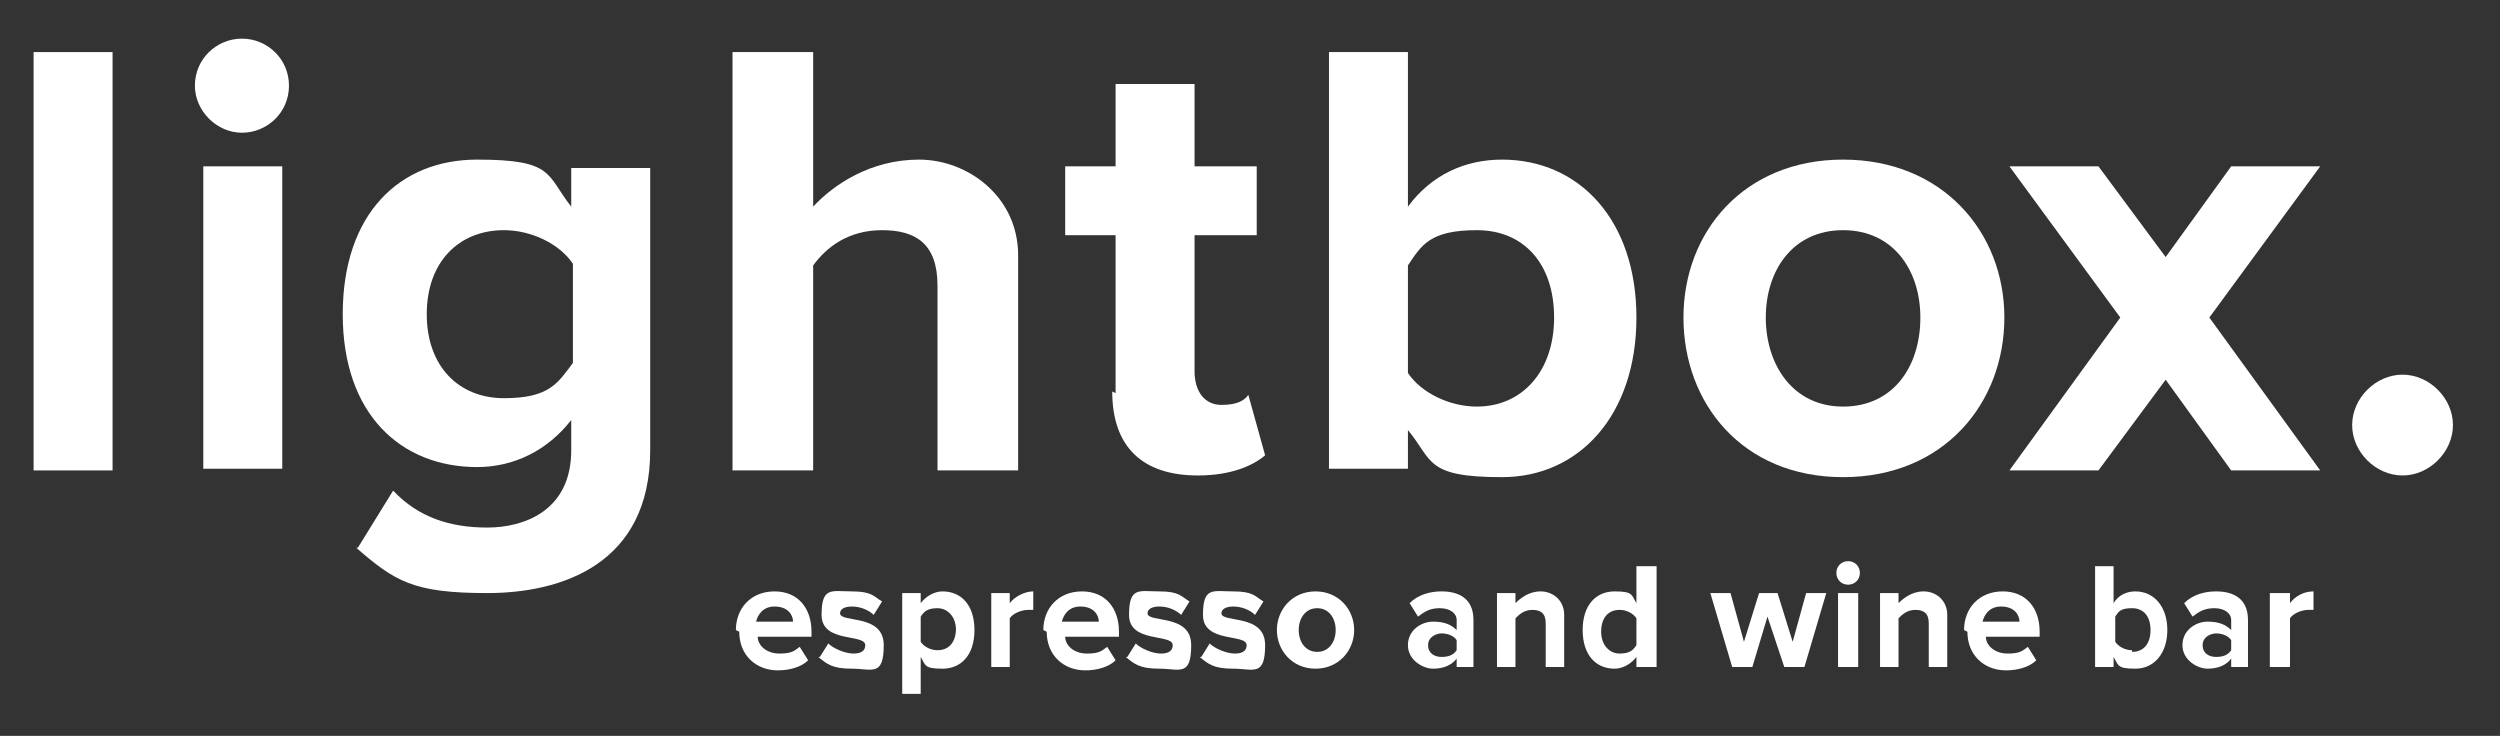
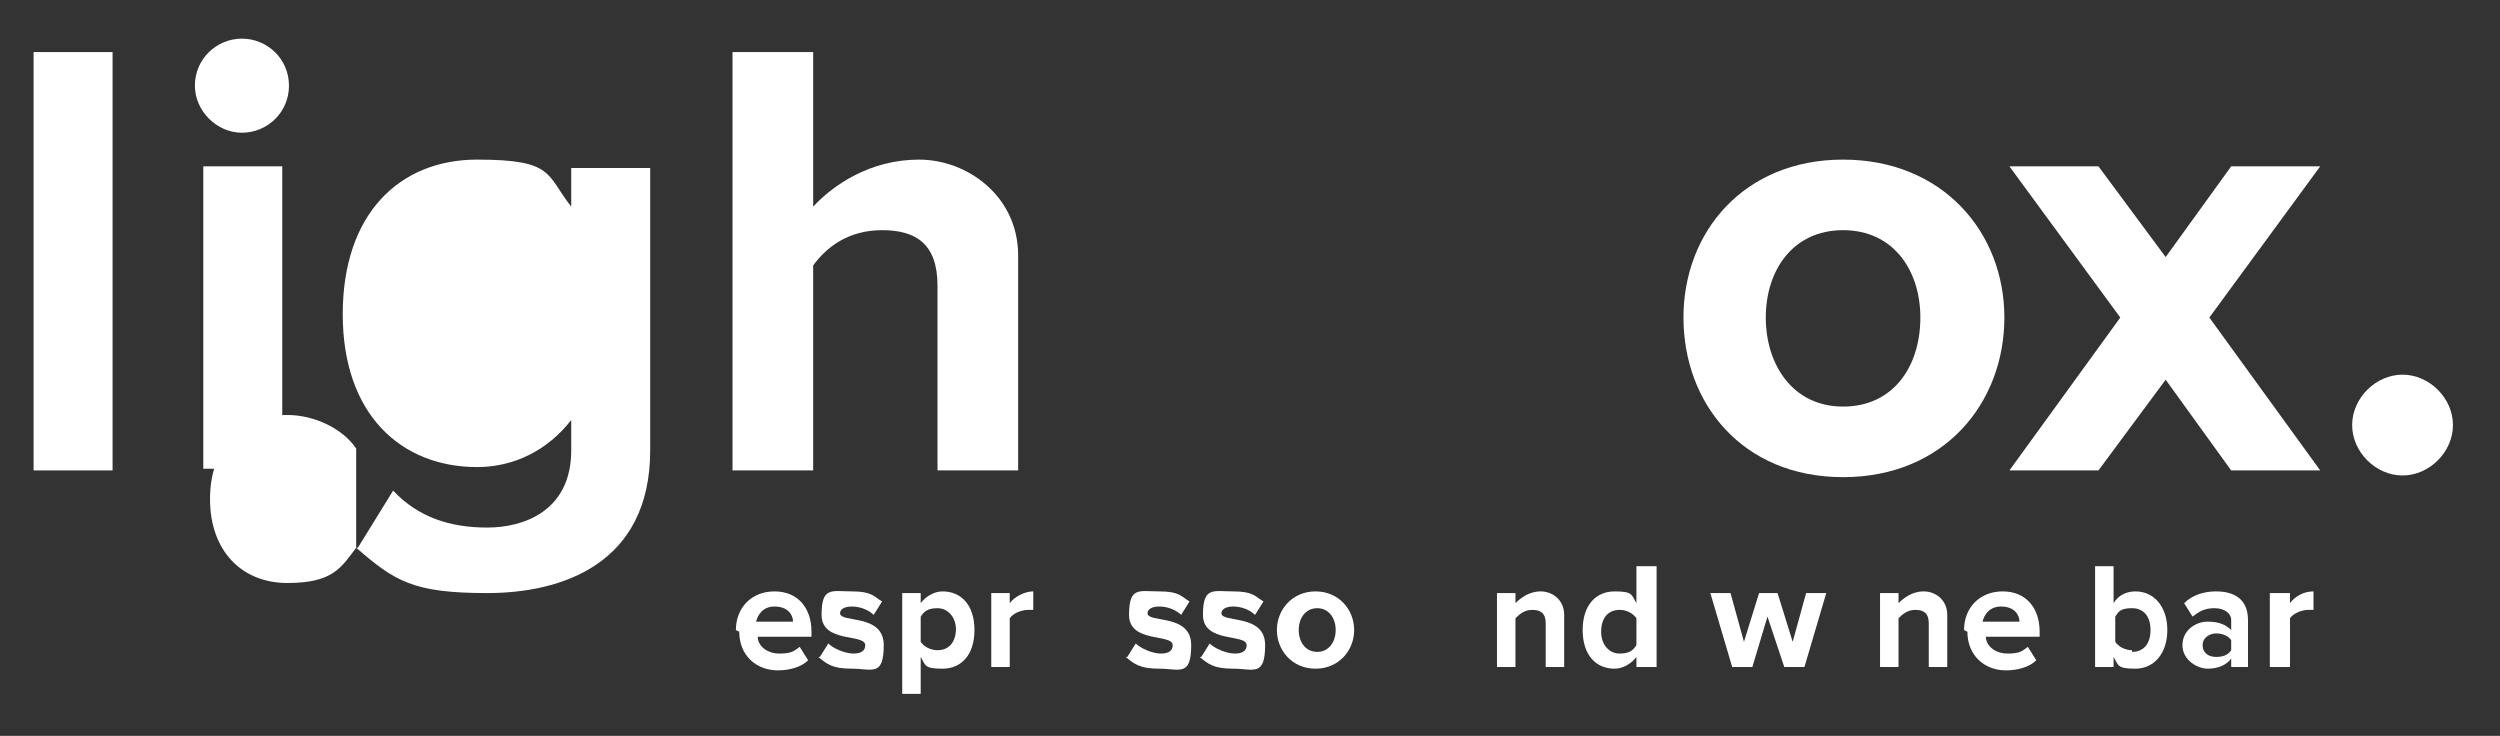
<svg xmlns="http://www.w3.org/2000/svg" version="1.1" viewBox="0 0 148.8 43.8">
  <rect x="0" y="0" width="148.8" height="43.8" fill="#333333" stroke="none" />
  <defs>
    <style>
      .cls-1 {
        fill-rule: evenodd;
      }

      .cls-1, .cls-2 {
        fill: #fff;
      }

      .cls-3 {
        isolation: isolate;
      }
    </style>
  </defs>
  <g>
    <g id="Layer_1">
      <g class="cls-3">
        <g>
          <rect class="cls-2" x="2" y="3.1" width="4.7" height="24.9" />
          <g>
            <path class="cls-1" d="M11.6,5.1c0-1.6,1.3-2.8,2.8-2.8s2.8,1.2,2.8,2.8-1.3,2.8-2.8,2.8-2.8-1.3-2.8-2.8M12.1,9.9h4.7v18h-4.7V9.9Z" />
-             <path class="cls-1" d="M21.3,32.6l2.1-3.4c1.5,1.6,3.4,2.2,5.6,2.2s5-1,5-4.6v-1.8c-1.4,1.8-3.4,2.8-5.6,2.8-4.5,0-8-3.1-8-9.1s3.4-9.2,8-9.2,4.1.9,5.6,2.8v-2.3h4.7v16.8c0,6.8-5.3,8.5-9.7,8.5s-5.5-.7-7.8-2.7M34.1,21.6v-5.9c-.8-1.2-2.5-2-4.1-2-2.7,0-4.6,1.9-4.6,5s1.9,5,4.6,5,3.2-.9,4.1-2.1" />
+             <path class="cls-1" d="M21.3,32.6l2.1-3.4c1.5,1.6,3.4,2.2,5.6,2.2s5-1,5-4.6v-1.8c-1.4,1.8-3.4,2.8-5.6,2.8-4.5,0-8-3.1-8-9.1s3.4-9.2,8-9.2,4.1.9,5.6,2.8v-2.3h4.7v16.8c0,6.8-5.3,8.5-9.7,8.5s-5.5-.7-7.8-2.7v-5.9c-.8-1.2-2.5-2-4.1-2-2.7,0-4.6,1.9-4.6,5s1.9,5,4.6,5,3.2-.9,4.1-2.1" />
            <path class="cls-1" d="M55.8,28v-11c0-2.5-1.3-3.3-3.3-3.3s-3.3,1-4.1,2.1v12.2h-4.8V3.1h4.8v9.2c1.2-1.3,3.4-2.8,6.3-2.8s5.9,2.2,5.9,5.7v12.8h-4.7Z" />
-             <path class="cls-1" d="M66.4,23.4v-9.4h-3v-4.1h3v-4.9h4.7v4.9h3.7v4.1h-3.7v8.1c0,1.2.6,2,1.6,2s1.4-.3,1.6-.6l1,3.6c-.7.6-2,1.2-4,1.2-3.3,0-5.1-1.7-5.1-5" />
-             <path class="cls-1" d="M79.1,28V3.1h4.7v9.2c1.4-1.9,3.4-2.8,5.6-2.8,4.6,0,8,3.6,8,9.4s-3.4,9.5-8,9.5-4.1-1-5.6-2.8v2.3h-4.7ZM87.9,24.2c2.7,0,4.6-2.1,4.6-5.3s-1.8-5.2-4.6-5.2-3.3.9-4.1,2.1v6.4c.8,1.2,2.5,2,4.1,2" />
            <path class="cls-1" d="M100.2,18.9c0-5.1,3.6-9.4,9.5-9.4s9.6,4.3,9.6,9.4-3.6,9.5-9.6,9.5-9.5-4.4-9.5-9.5M114.3,18.9c0-2.8-1.6-5.2-4.6-5.2s-4.6,2.4-4.6,5.2,1.6,5.3,4.6,5.3,4.6-2.4,4.6-5.3" />
            <path class="cls-1" d="M140,25.3c0-1.6,1.4-3,3-3s3,1.4,3,3c0,1.6-1.4,3-3,3s-3-1.4-3-3" />
            <path class="cls-1" d="M43.8,37.5c0-1.3.9-2.3,2.3-2.3s2.2,1,2.2,2.4v.3h-3.2c0,.5.5,1,1.3,1s.9-.2,1.2-.4l.5.8c-.4.4-1.1.6-1.8.6-1.3,0-2.3-.9-2.3-2.3M46.1,36.1c-.7,0-1,.5-1.1.9h2.2c0-.4-.3-.9-1.1-.9" />
            <path class="cls-1" d="M48.8,39.1l.5-.8c.3.3,1,.6,1.5.6s.7-.2.7-.5c0-.7-2.6-.1-2.6-1.8s.6-1.4,1.8-1.4,1.3.3,1.8.6l-.5.8c-.3-.3-.8-.5-1.3-.5s-.7.2-.7.4c0,.6,2.6,0,2.6,1.9s-.7,1.4-1.9,1.4-1.5-.3-2-.7" />
            <path class="cls-1" d="M54.8,39.1v2.2h-1.1v-6h1.1v.6c.3-.4.8-.7,1.3-.7,1.1,0,1.9.8,1.9,2.3s-.8,2.3-1.9,2.3-1-.2-1.3-.7M56.9,37.5c0-.8-.5-1.3-1.1-1.3s-.8.2-1,.5v1.5c.2.3.6.5,1,.5.7,0,1.1-.5,1.1-1.3" />
            <path class="cls-1" d="M59,39.7v-4.4h1.1v.6c.3-.4.9-.7,1.4-.7v1.1c0,0-.2,0-.3,0-.4,0-.9.2-1.1.5v2.9h-1.1Z" />
-             <path class="cls-1" d="M62.1,37.5c0-1.3.9-2.3,2.3-2.3s2.2,1,2.2,2.4v.3h-3.2c0,.5.5,1,1.3,1s.9-.2,1.2-.4l.5.8c-.4.4-1.1.6-1.8.6-1.3,0-2.3-.9-2.3-2.3M64.3,36.1c-.7,0-1,.5-1.1.9h2.2c0-.4-.3-.9-1.1-.9" />
            <path class="cls-1" d="M67.1,39.1l.5-.8c.3.3,1,.6,1.5.6s.7-.2.7-.5c0-.7-2.6-.1-2.6-1.8s.6-1.4,1.8-1.4,1.3.3,1.8.6l-.5.8c-.3-.3-.8-.5-1.3-.5s-.7.2-.7.4c0,.6,2.6,0,2.6,1.9s-.7,1.4-1.9,1.4-1.5-.3-2-.7" />
            <path class="cls-1" d="M71.5,39.1l.5-.8c.3.3,1,.6,1.5.6s.7-.2.7-.5c0-.7-2.6-.1-2.6-1.8s.6-1.4,1.8-1.4,1.3.3,1.8.6l-.5.8c-.3-.3-.8-.5-1.3-.5s-.7.2-.7.4c0,.6,2.6,0,2.6,1.9s-.7,1.4-1.9,1.4-1.5-.3-2-.7" />
            <path class="cls-1" d="M76,37.5c0-1.2.9-2.3,2.3-2.3s2.3,1.1,2.3,2.3-.9,2.3-2.3,2.3-2.3-1.1-2.3-2.3M79.5,37.5c0-.7-.4-1.3-1.1-1.3s-1.1.6-1.1,1.3.4,1.3,1.1,1.3,1.1-.6,1.1-1.3" />
-             <path class="cls-1" d="M86.7,39.7v-.5c-.3.4-.8.6-1.4.6s-1.5-.5-1.5-1.4.8-1.4,1.5-1.4,1.1.2,1.4.5v-.6c0-.4-.4-.7-1-.7s-.9.2-1.3.5l-.5-.8c.5-.5,1.2-.7,1.9-.7,1,0,1.9.4,1.9,1.7v2.8h-1.2ZM86.7,38.6v-.5c-.2-.3-.6-.4-.9-.4s-.8.2-.8.7.4.7.8.7.7-.1.9-.4" />
            <path class="cls-1" d="M92,39.7v-2.6c0-.6-.3-.8-.8-.8s-.8.3-1,.5v2.9h-1.1v-4.4h1.1v.6c.3-.3.8-.7,1.5-.7s1.4.5,1.4,1.4v3.1h-1.2Z" />
            <path class="cls-1" d="M97.4,39.7v-.6c-.3.4-.8.7-1.3.7-1.1,0-1.9-.8-1.9-2.3s.8-2.3,1.9-2.3,1,.2,1.3.7v-2.2h1.2v6h-1.2ZM97.4,38.3v-1.5c-.2-.3-.6-.5-1-.5-.7,0-1.1.5-1.1,1.3s.5,1.3,1.1,1.3.8-.2,1-.5" />
            <polygon class="cls-1" points="106.2 39.7 105.2 36.7 104.3 39.7 103.1 39.7 101.8 35.3 103 35.3 103.8 38.2 104.7 35.3 105.8 35.3 106.7 38.2 107.5 35.3 108.7 35.3 107.4 39.7 106.2 39.7" />
-             <path class="cls-1" d="M109.3,34.1c0-.4.3-.7.7-.7s.7.3.7.7-.3.7-.7.7-.7-.3-.7-.7M109.4,35.3h1.2v4.4h-1.2v-4.4Z" />
            <path class="cls-1" d="M114.8,39.7v-2.6c0-.6-.3-.8-.8-.8s-.8.3-1,.5v2.9h-1.1v-4.4h1.1v.6c.3-.3.8-.7,1.5-.7s1.4.5,1.4,1.4v3.1h-1.2Z" />
            <path class="cls-1" d="M116.9,37.5c0-1.3.9-2.3,2.3-2.3s2.2,1,2.2,2.4v.3h-3.2c0,.5.5,1,1.3,1s.9-.2,1.2-.4l.5.8c-.4.4-1.1.6-1.8.6-1.3,0-2.3-.9-2.3-2.3M119.1,36.1c-.7,0-1,.5-1.1.9h2.2c0-.4-.3-.9-1.1-.9" />
            <path class="cls-1" d="M124.7,39.7v-6h1.1v2.2c.3-.5.8-.7,1.3-.7,1.1,0,1.9.9,1.9,2.3s-.8,2.3-1.9,2.3-1-.2-1.3-.7v.6h-1.1ZM126.9,38.8c.7,0,1.1-.5,1.1-1.3,0-.8-.4-1.3-1.1-1.3s-.8.2-1,.5v1.5c.2.3.6.5,1,.5" />
            <path class="cls-1" d="M132.8,39.7v-.5c-.3.4-.8.6-1.4.6s-1.5-.5-1.5-1.4.8-1.4,1.5-1.4,1.1.2,1.4.5v-.6c0-.4-.4-.7-1-.7s-.9.2-1.3.5l-.5-.8c.5-.5,1.2-.7,1.9-.7,1,0,1.9.4,1.9,1.7v2.8h-1.2ZM132.8,38.6v-.5c-.2-.3-.6-.4-.9-.4s-.8.2-.8.7.4.7.8.7.7-.1.9-.4" />
            <path class="cls-1" d="M135.1,39.7v-4.4h1.2v.6c.3-.4.8-.7,1.4-.7v1.1c0,0-.2,0-.3,0-.4,0-.9.2-1.1.5v2.9h-1.2Z" />
            <polygon class="cls-1" points="119.6 9.9 124.9 9.9 128.9 15.3 132.8 9.9 138.1 9.9 131.5 18.9 138.1 28 132.8 28 128.9 22.6 124.9 28 119.6 28 126.2 18.9 119.6 9.9" />
          </g>
        </g>
      </g>
    </g>
  </g>
</svg>